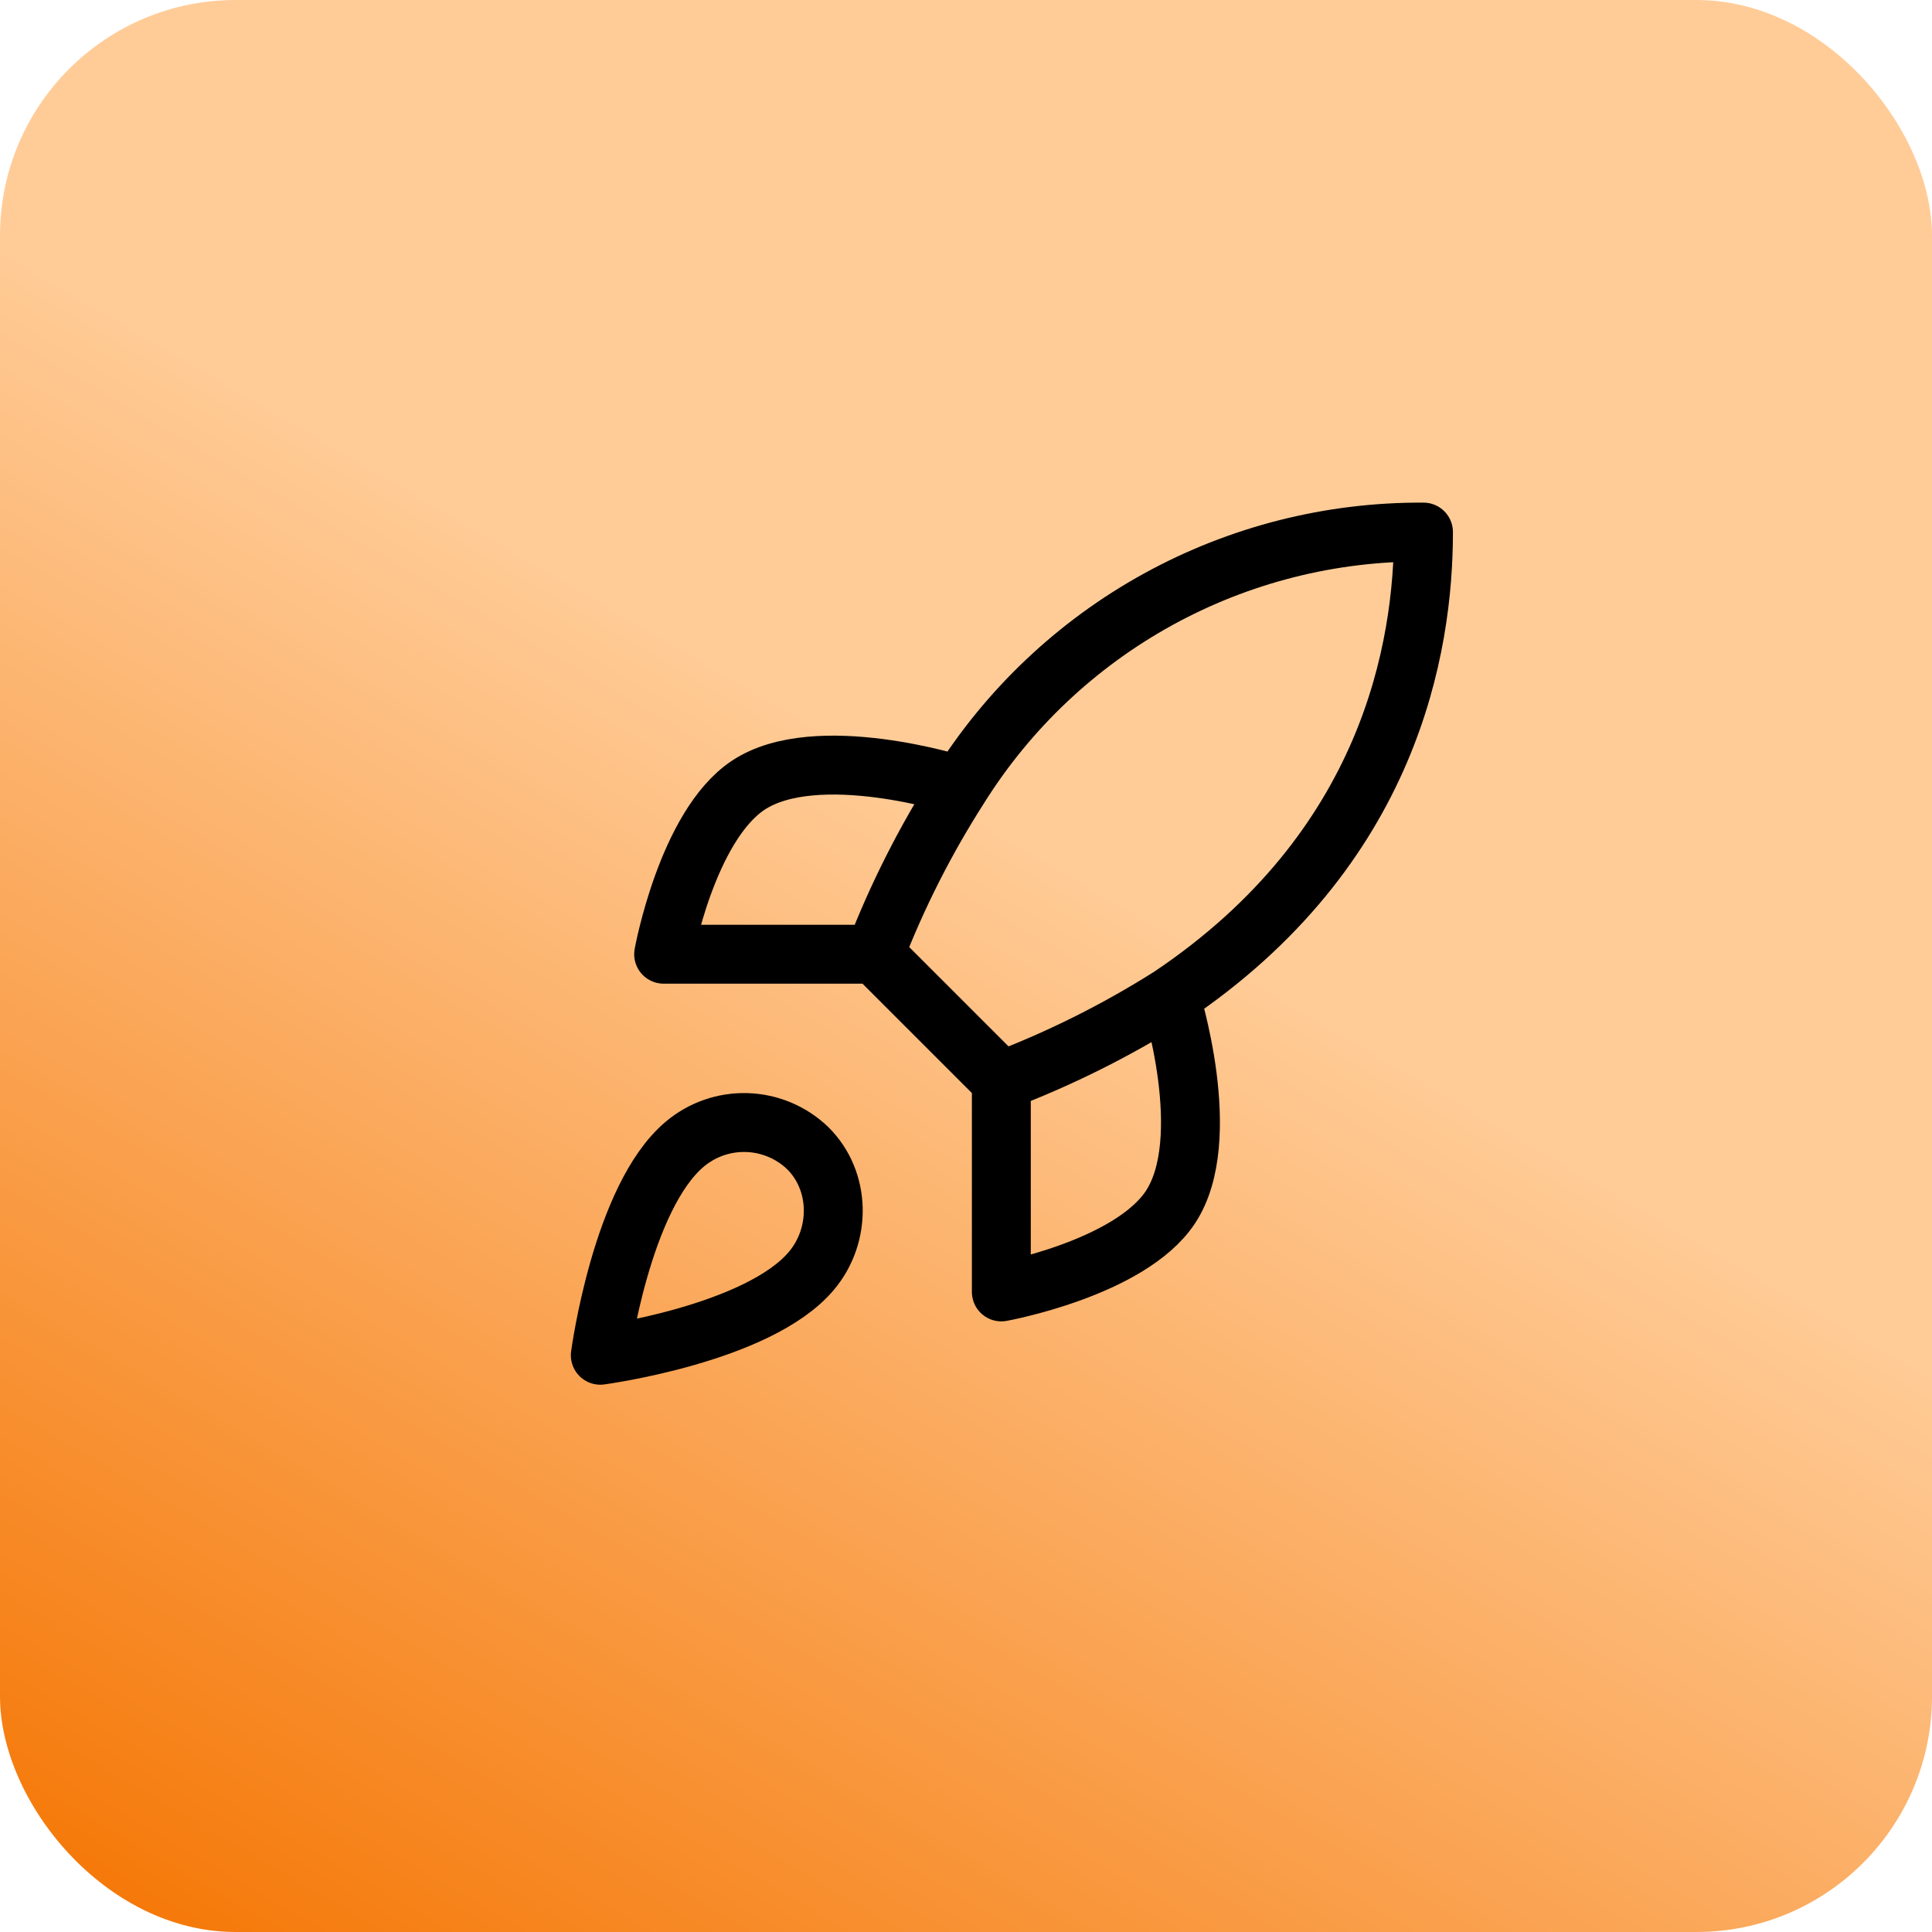
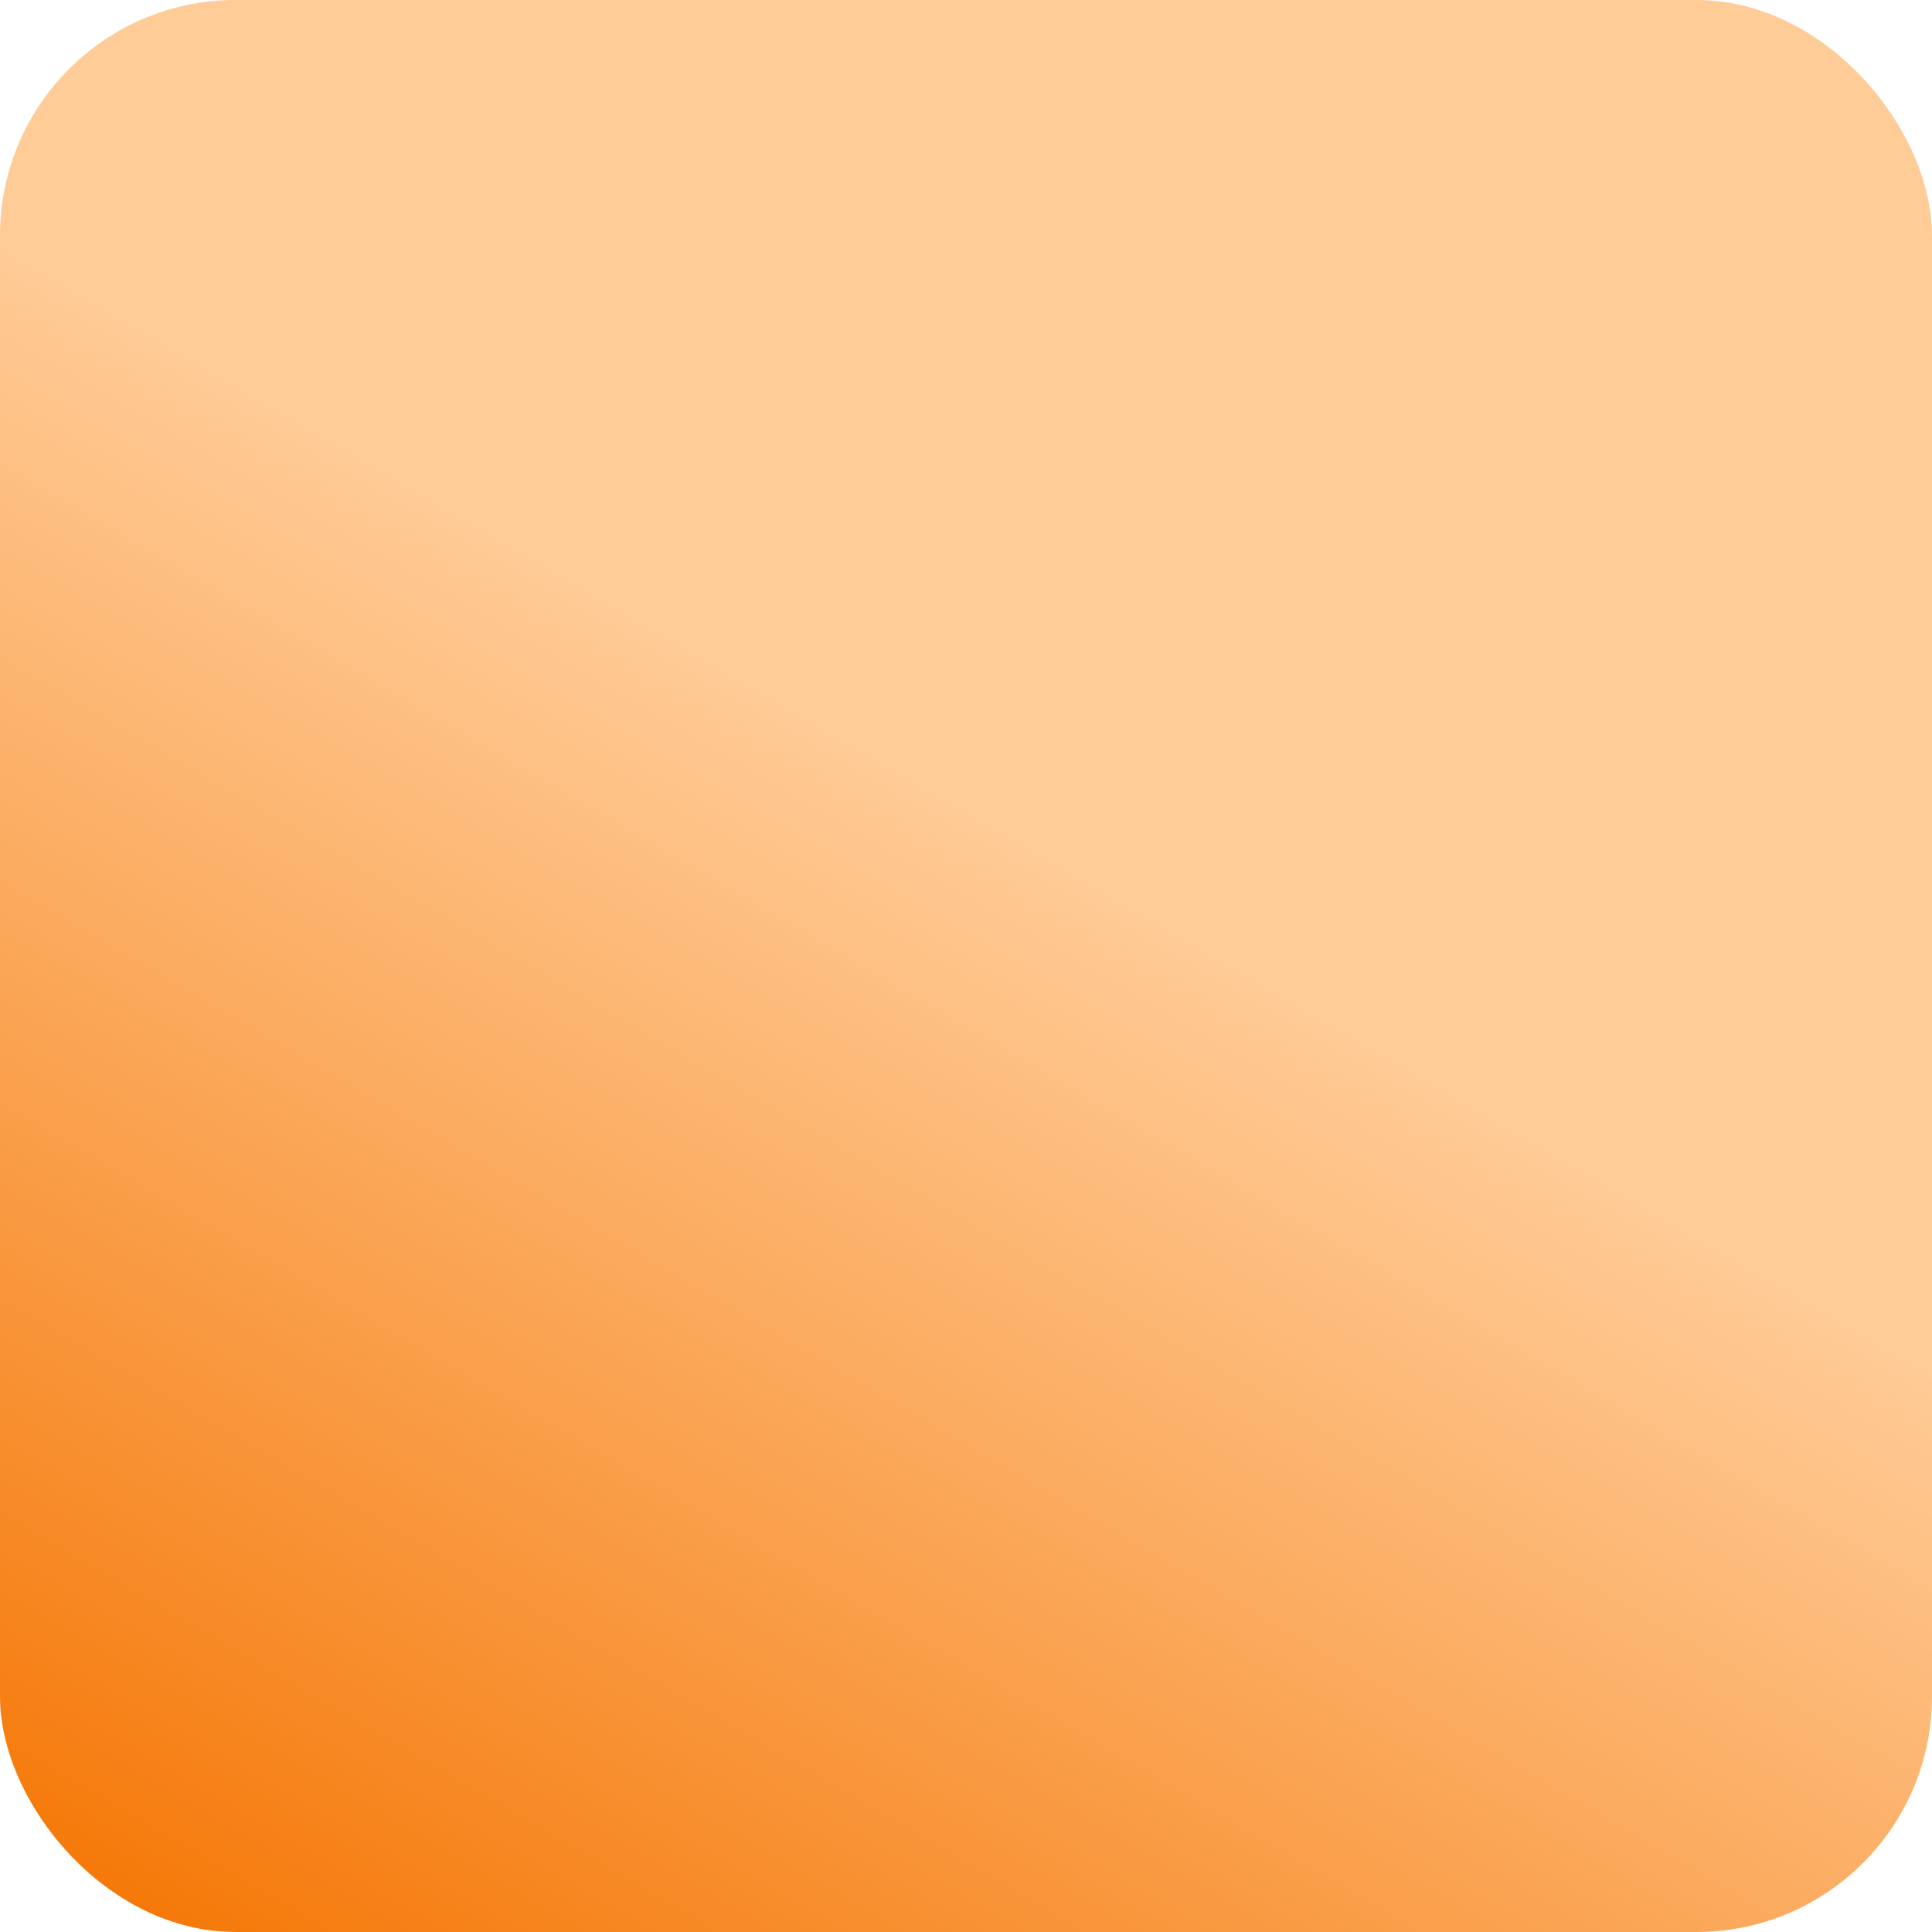
<svg xmlns="http://www.w3.org/2000/svg" width="82" height="82" viewBox="0 0 82 82" fill="none">
  <rect width="82" height="82" rx="10" fill="url(#paint0_linear_2943_3668)" />
-   <path d="M42.5 45.875L37.125 40.5M42.5 45.875C45.003 44.923 47.404 43.723 49.667 42.292M42.5 45.875V54.833C42.5 54.833 47.929 53.848 49.667 51.25C51.602 48.347 49.667 42.292 49.667 42.292M37.125 40.5C38.078 38.026 39.279 35.655 40.708 33.423C42.796 30.085 45.703 27.337 49.153 25.439C52.602 23.542 56.48 22.559 60.417 22.583C60.417 27.457 59.019 36.021 49.667 42.292M37.125 40.5H28.167C28.167 40.5 29.152 35.071 31.75 33.333C34.653 31.398 40.708 33.333 40.708 33.333M29.063 48.562C26.375 50.82 25.479 57.521 25.479 57.521C25.479 57.521 32.18 56.625 34.438 53.938C35.71 52.432 35.692 50.121 34.276 48.724C33.58 48.059 32.663 47.675 31.7 47.645C30.738 47.615 29.799 47.942 29.063 48.562Z" stroke="black" stroke-width="2.5" stroke-linecap="round" stroke-linejoin="round" />
  <defs>
    <linearGradient id="paint0_linear_2943_3668" x1="-12" y1="154" x2="65" y2="22" gradientUnits="userSpaceOnUse">
      <stop offset="0.268" stop-color="#E80183" />
      <stop offset="0.461" stop-color="#F57706" />
      <stop offset="0.856" stop-color="#FFCC98" />
    </linearGradient>
  </defs>
</svg>